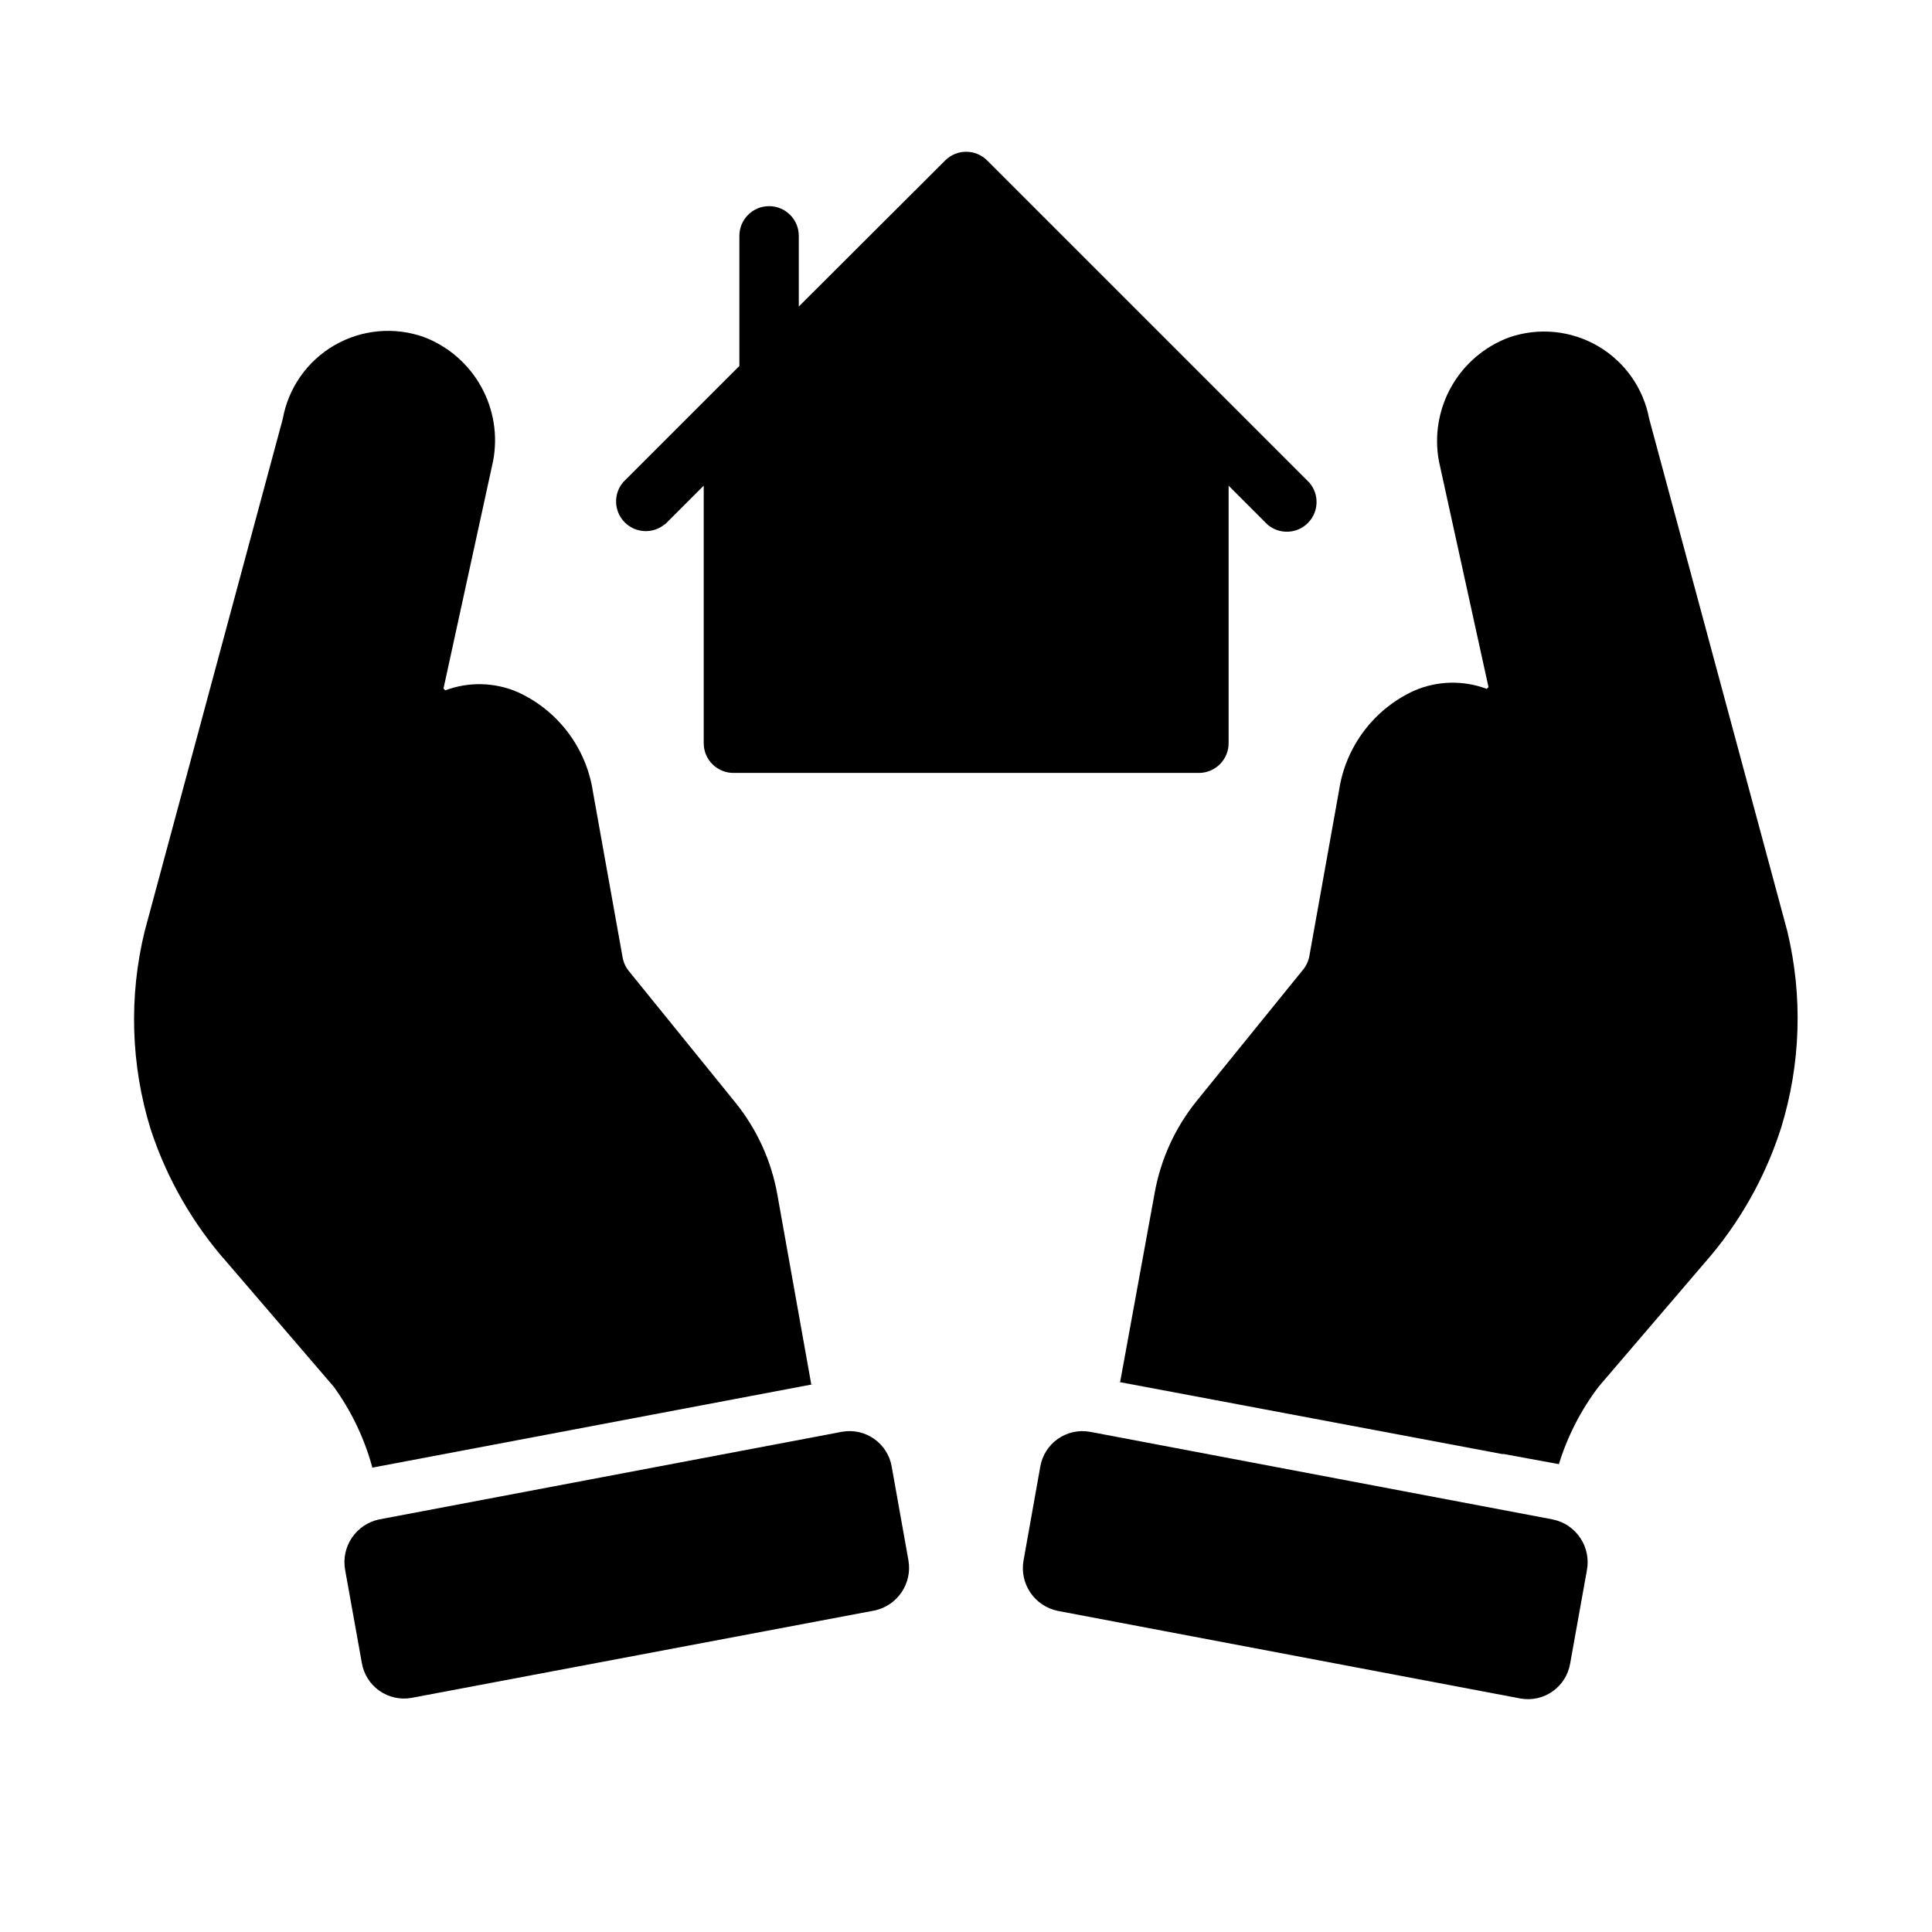
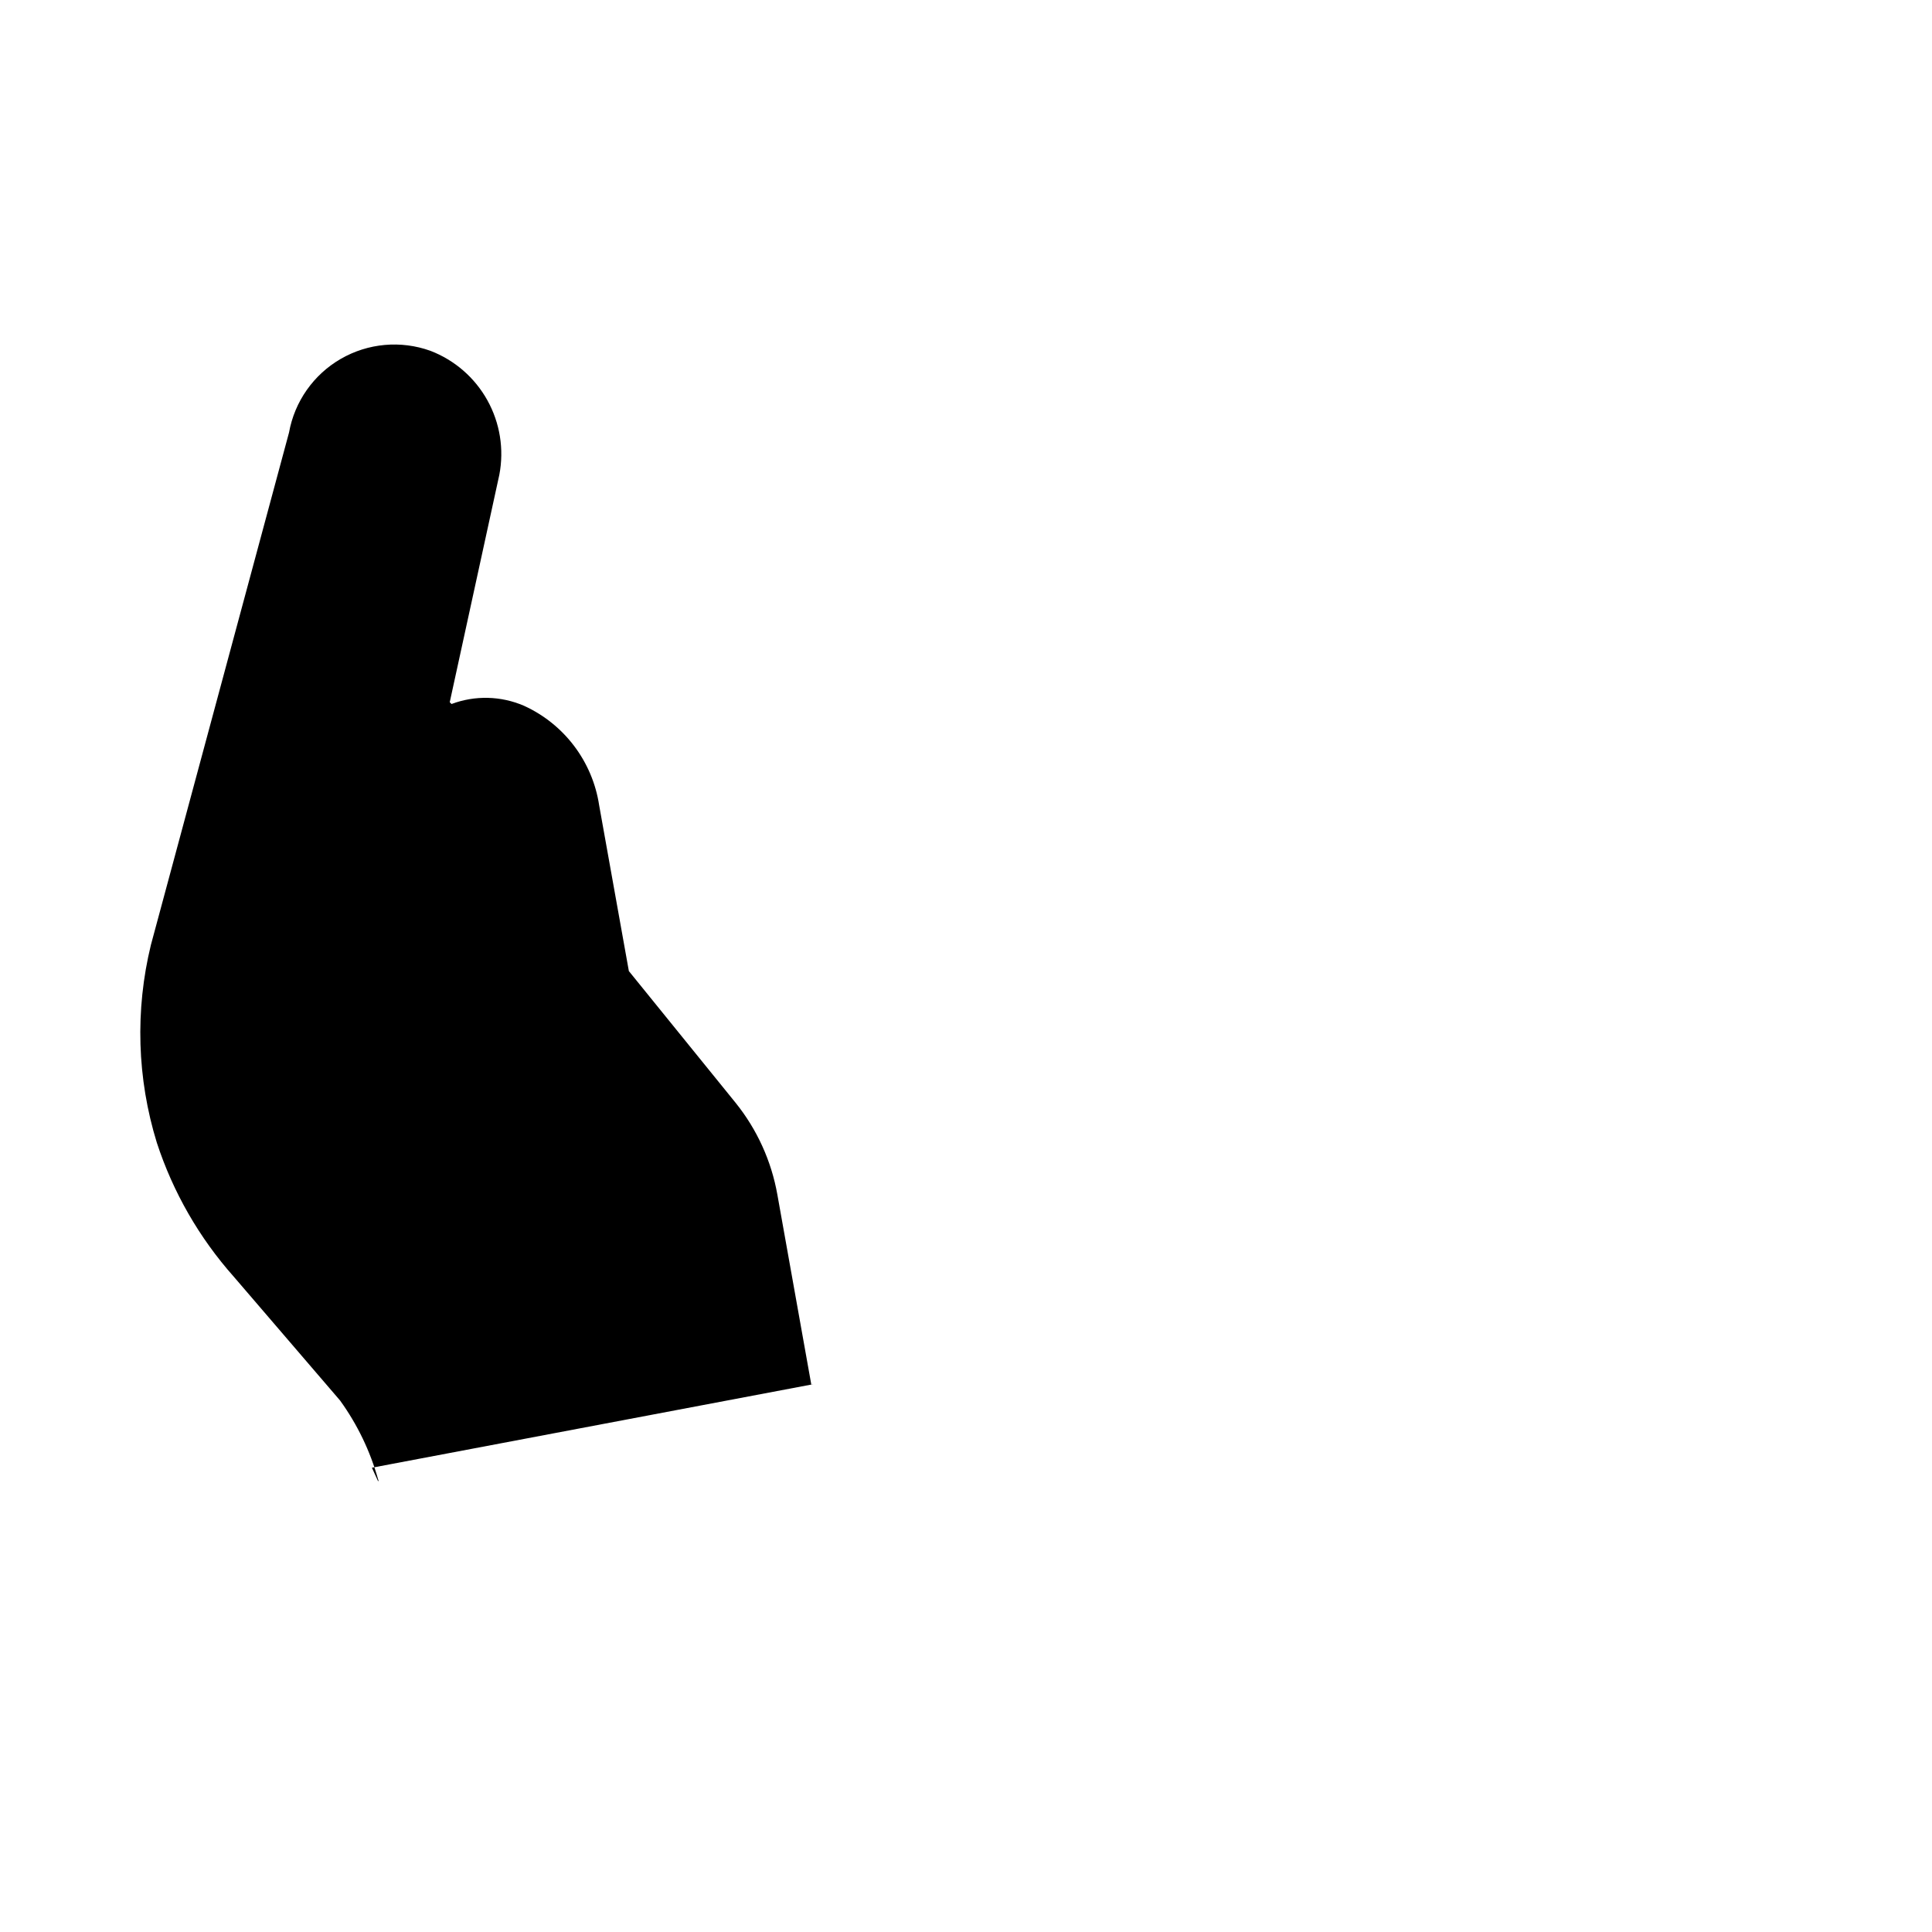
<svg xmlns="http://www.w3.org/2000/svg" fill="#000000" width="800px" height="800px" version="1.1" viewBox="144 144 512 512">
  <g>
-     <path d="m320.18 283.02 10.312-10.312v68.25c0 2.09 0.828 4.09 2.305 5.566 1.477 1.477 3.481 2.309 5.566 2.309h123.36c2.09 0 4.09-0.832 5.566-2.309 1.477-1.477 2.305-3.477 2.305-5.566v-68.25l10.312 10.312c3.125 2.676 7.781 2.496 10.688-0.41 2.906-2.91 3.09-7.566 0.414-10.688l-85.414-85.414c-3.07-3.051-8.027-3.051-11.098 0l-38.809 38.73v-18.734c0-4.348-3.523-7.871-7.871-7.871s-7.875 3.523-7.875 7.871v34.48l-30.781 30.781 0.004-0.004c-2.676 3.125-2.496 7.781 0.41 10.688 2.91 2.91 7.566 3.09 10.688 0.414z" />
-     <path d="m555.47 546.66-122.65-23.223c-2.977-0.527-6.039 0.16-8.508 1.902-2.469 1.746-4.137 4.402-4.637 7.387l-4.41 24.715c-1.16 6.207 2.871 12.195 9.055 13.461l122.64 23.223c2.977 0.527 6.039-0.16 8.508-1.906 2.469-1.742 4.141-4.398 4.641-7.383l4.41-24.562-0.004 0.004c1.258-6.262-2.793-12.355-9.051-13.617z" />
-     <path d="m617.66 390.79-36.605-135.79c-1.516-8.113-6.492-15.164-13.629-19.309-7.141-4.144-15.73-4.969-23.527-2.262-6.453 2.402-11.852 7.004-15.25 12.992-3.394 5.988-4.574 12.984-3.328 19.758l13.145 59.906-0.473 0.473 0.004-0.004c-6.223-2.332-13.109-2.164-19.207 0.473-10.668 4.867-18.156 14.785-19.918 26.371l-7.871 43.926c-0.234 1.332-0.801 2.578-1.652 3.621l-28.262 34.875c-5.699 7.066-9.516 15.465-11.102 24.402l-9.129 49.988c-0.141 0.105-0.332 0.105-0.473 0l15.113 2.832 86.594 16.297h0.473l14.562 2.676c2.281-7.414 5.852-14.371 10.547-20.547l28.023-32.746c9.176-10.406 16.09-22.602 20.312-35.816 5.219-16.91 5.789-34.91 1.652-52.113z" />
-     <path d="m380.32 532.72c-0.5-2.984-2.172-5.641-4.641-7.387-2.469-1.742-5.531-2.43-8.508-1.902l-122.64 23.223c-6.184 1.266-10.215 7.254-9.055 13.461l4.41 24.562v-0.004c0.5 2.981 2.168 5.641 4.637 7.383 2.469 1.746 5.531 2.43 8.508 1.906l122.65-23.145c6.144-1.266 10.164-7.203 9.051-13.383z" />
-     <path d="m242.56 532.96 116.9-22.121c-0.141 0.105-0.332 0.105-0.473 0l-8.973-50.223c-1.582-8.941-5.402-17.336-11.102-24.402l-28.262-34.875h0.004c-0.852-1.043-1.422-2.293-1.656-3.621l-7.871-43.926c-1.762-11.59-9.25-21.508-19.914-26.371-6.102-2.637-12.988-2.809-19.211-0.473l-0.473-0.473 13.148-60.297c1.289-6.746 0.164-13.73-3.176-19.73-3.336-6-8.676-10.637-15.086-13.098-7.848-2.82-16.539-2.039-23.758 2.133s-12.238 11.309-13.715 19.516l-36.605 135.79c-4.219 17.297-3.676 35.414 1.574 52.426 4.285 13.109 11.227 25.195 20.391 35.504l28.184 32.828h-0.004c4.57 6.328 7.984 13.418 10.078 20.938 0.105 0.141 0.105 0.332 0 0.473z" />
+     <path d="m242.56 532.96 116.9-22.121c-0.141 0.105-0.332 0.105-0.473 0l-8.973-50.223c-1.582-8.941-5.402-17.336-11.102-24.402l-28.262-34.875h0.004l-7.871-43.926c-1.762-11.59-9.25-21.508-19.914-26.371-6.102-2.637-12.988-2.809-19.211-0.473l-0.473-0.473 13.148-60.297c1.289-6.746 0.164-13.73-3.176-19.73-3.336-6-8.676-10.637-15.086-13.098-7.848-2.82-16.539-2.039-23.758 2.133s-12.238 11.309-13.715 19.516l-36.605 135.79c-4.219 17.297-3.676 35.414 1.574 52.426 4.285 13.109 11.227 25.195 20.391 35.504l28.184 32.828h-0.004c4.57 6.328 7.984 13.418 10.078 20.938 0.105 0.141 0.105 0.332 0 0.473z" />
  </g>
</svg>